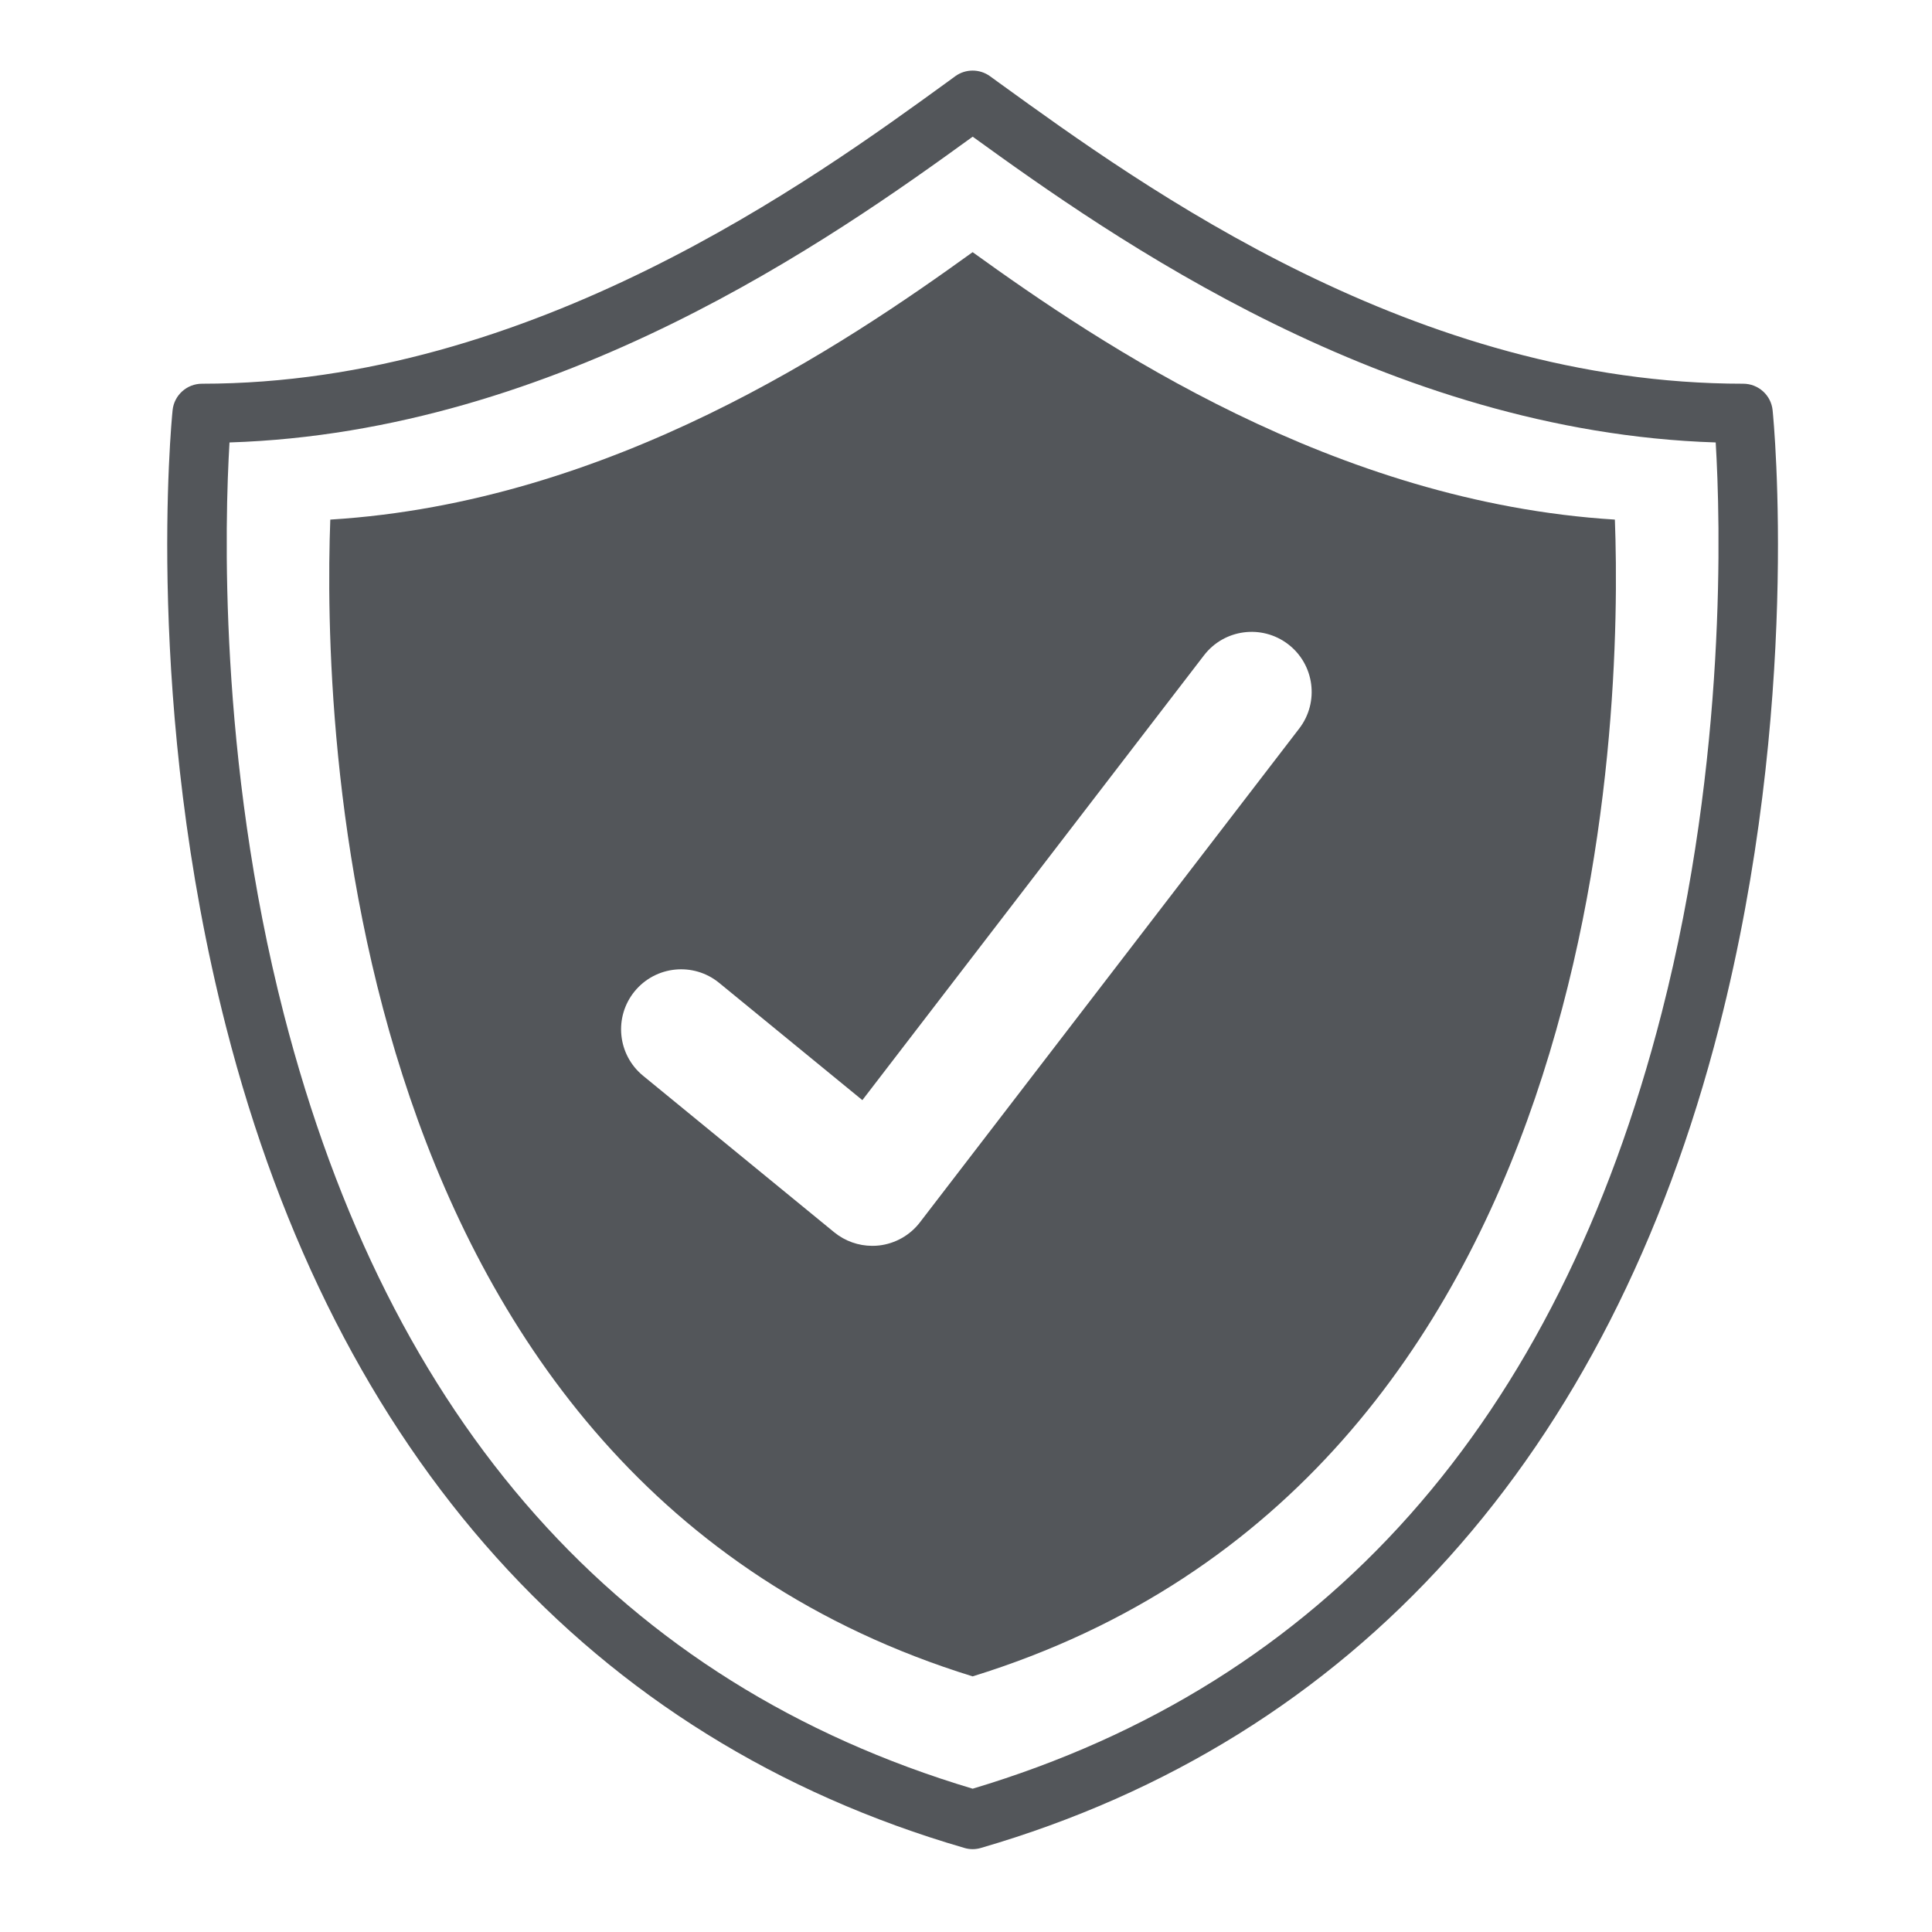
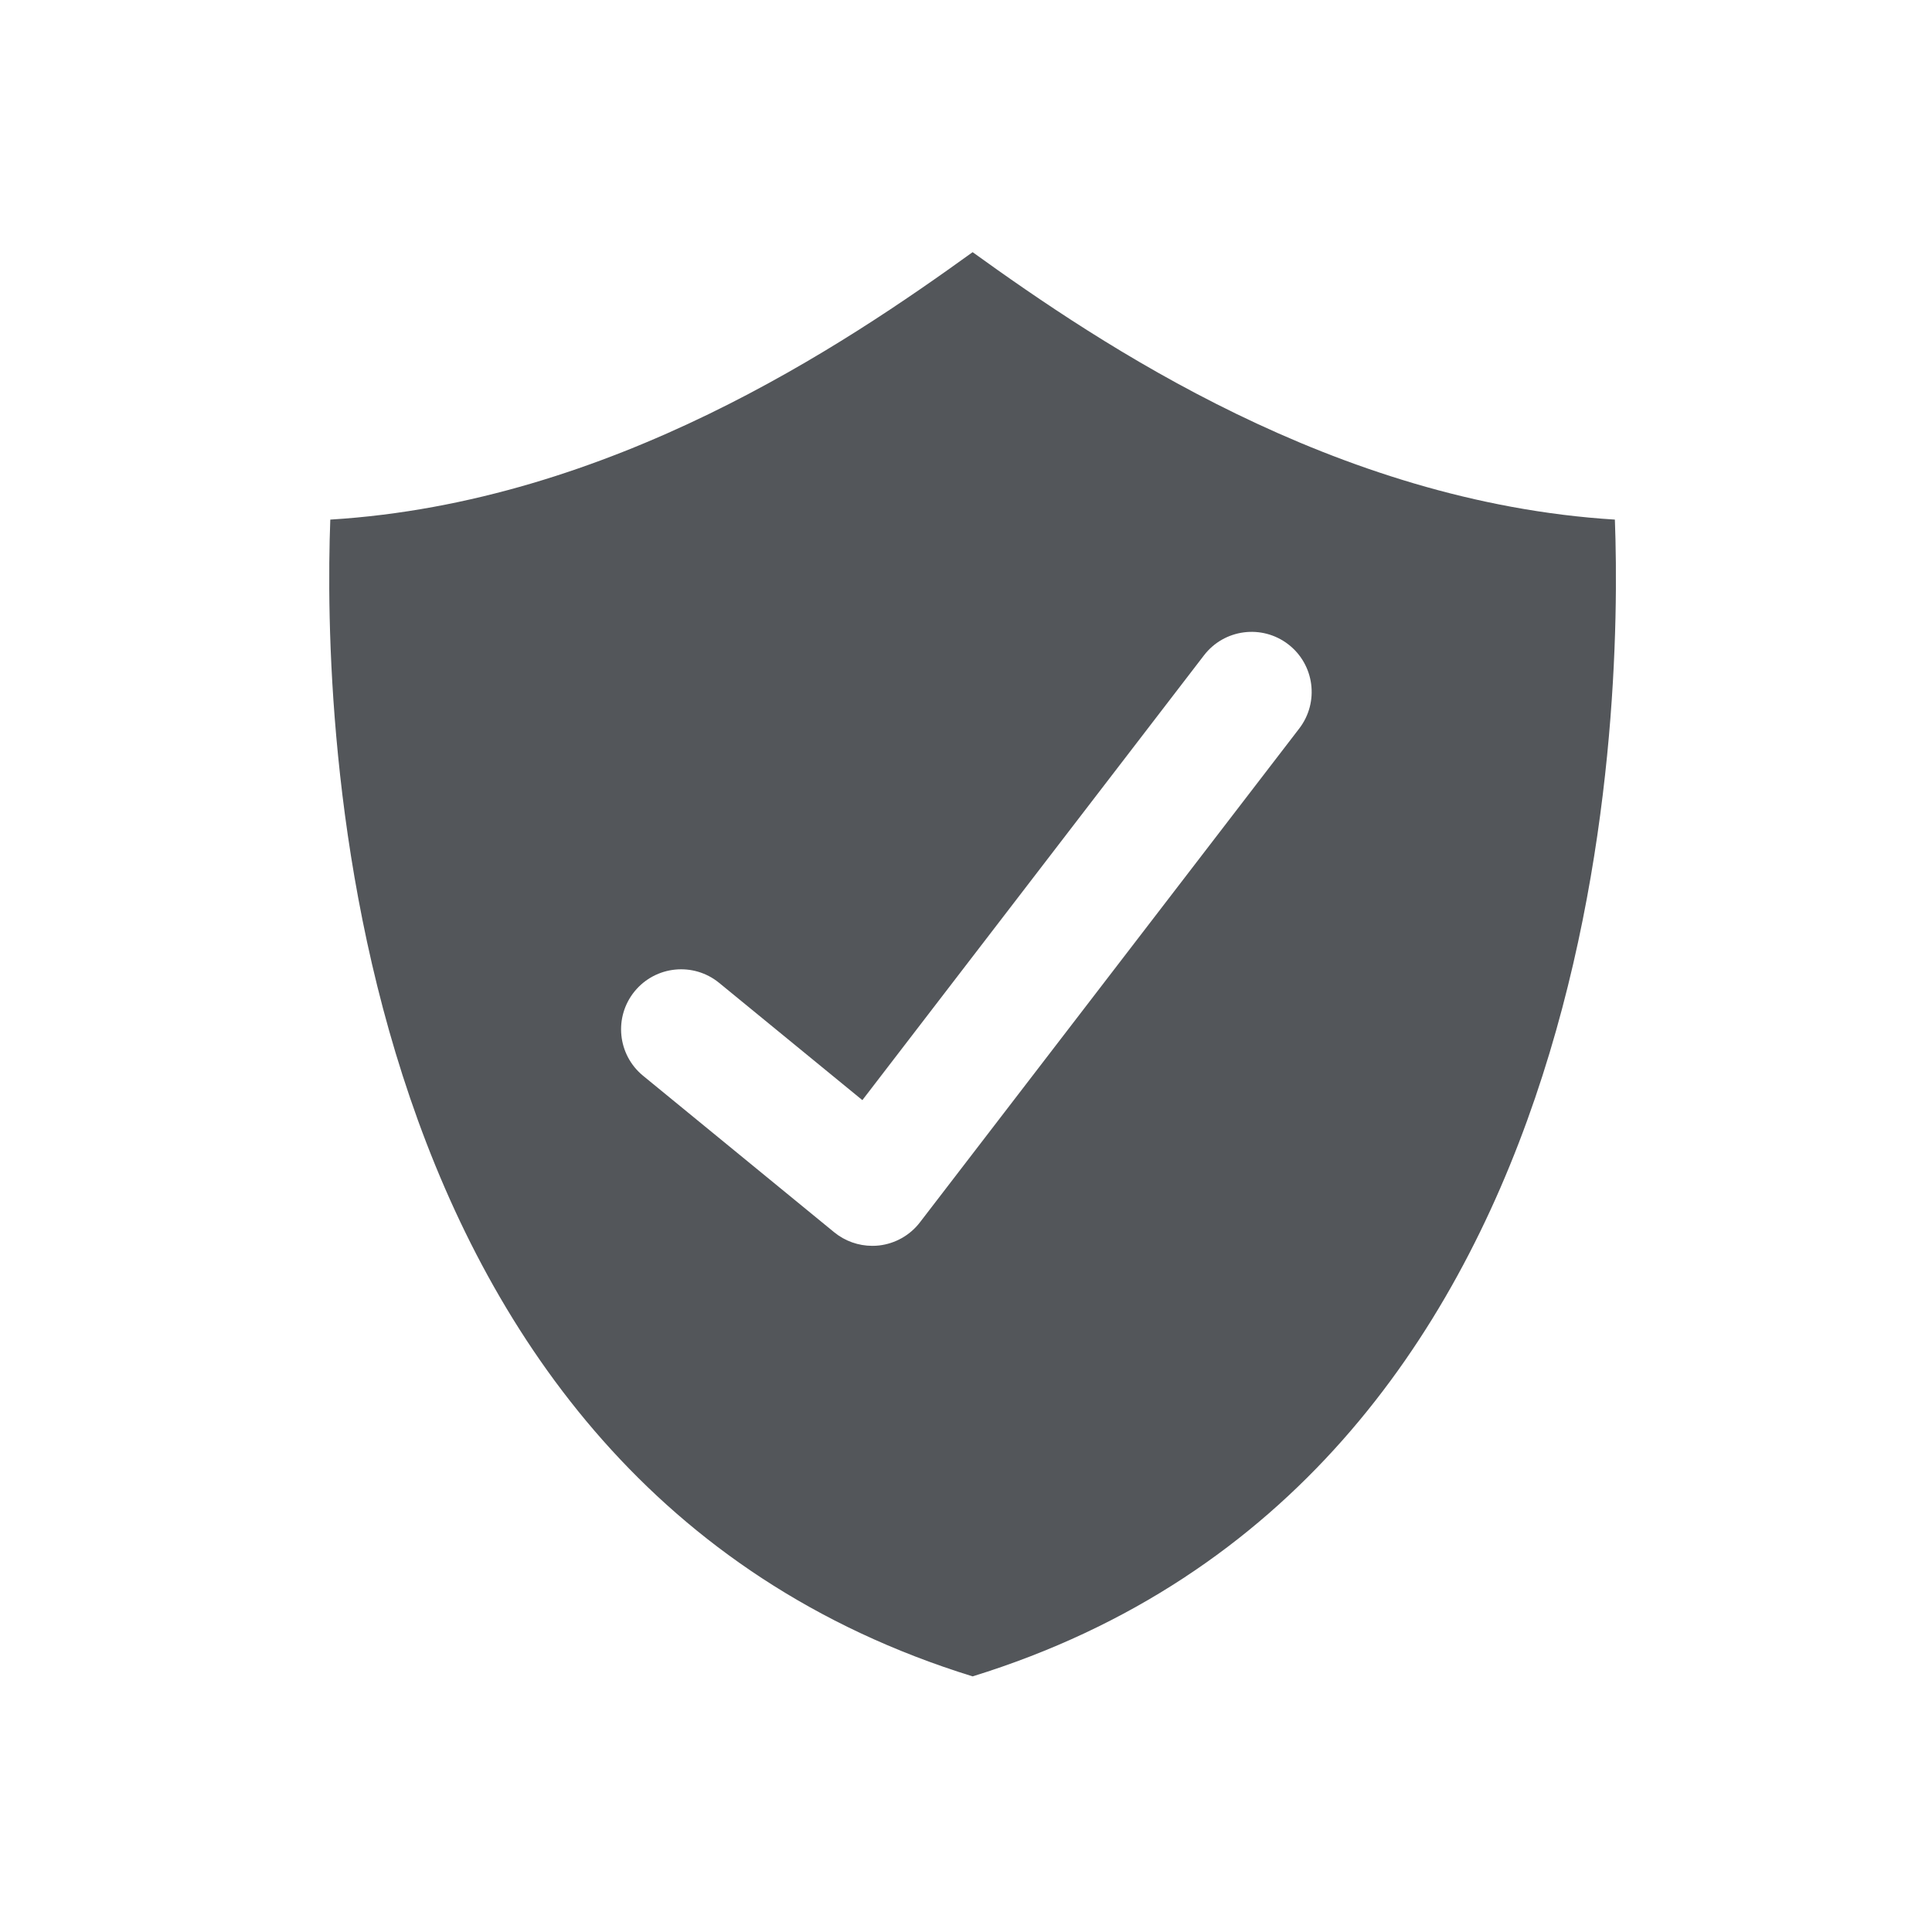
<svg xmlns="http://www.w3.org/2000/svg" width="300" zoomAndPan="magnify" viewBox="0 0 224.88 225" height="300" preserveAspectRatio="xMidYMid meet" version="1.0">
  <defs>
    <clipPath id="012c5a2561">
-       <path d="M 19 8 L 208 8 L 208 215.539 L 19 215.539 Z M 19 8 " clip-rule="nonzero" />
-     </clipPath>
+       </clipPath>
  </defs>
  <g clip-path="url(#012c5a2561)">
-     <path fill="#53565a" d="M 193.473 117.902 C 181.25 165.621 154.25 196.035 113.215 208.312 C 72.23 196.051 45.246 165.703 32.992 118.086 C 25.32 88.258 26.129 60.535 26.668 51.527 C 64.98 50.316 96.949 27.719 113.219 15.918 C 129.383 27.609 161.438 50.309 199.75 51.527 C 200.293 60.508 201.109 88.098 193.473 117.902 Z M 206.379 47.785 C 206.203 46.027 204.723 44.688 202.953 44.688 C 164.727 44.688 133.262 21.918 116.355 9.688 L 115.23 8.871 C 114.023 8.004 112.395 8.004 111.191 8.875 L 110.32 9.512 C 94.602 20.926 61.891 44.688 23.465 44.688 C 21.699 44.688 20.215 46.027 20.039 47.785 C 19.898 49.176 16.703 82.258 26.273 119.613 C 39.055 169.516 68.789 202.574 112.254 215.211 C 112.562 215.305 112.891 215.352 113.215 215.352 C 113.535 215.352 113.863 215.305 114.176 215.211 C 157.637 202.574 187.363 169.516 200.148 119.613 C 209.715 82.258 206.52 49.176 206.379 47.785 " fill-opacity="1" fill-rule="nonzero" />
-   </g>
+     </g>
  <path fill="#53565a" d="M 151.25 84.84 L 107.07 142.359 C 105.918 143.859 104.203 144.828 102.324 145.047 C 102.059 145.078 101.789 145.09 101.523 145.09 C 99.918 145.09 98.352 144.539 97.094 143.512 L 74.836 125.285 C 71.848 122.84 71.406 118.434 73.852 115.445 C 76.301 112.461 80.703 112.02 83.691 114.465 L 100.371 128.121 L 140.156 76.32 C 142.512 73.254 146.898 72.684 149.961 75.031 C 153.027 77.387 153.602 81.773 151.25 84.84 Z M 113.211 29.367 C 98.277 40.141 71.105 58.508 38.406 60.512 C 37.547 83.438 39.113 172.32 113.211 195.23 C 187.301 172.32 188.863 83.438 188.008 60.512 C 155.309 58.492 128.062 40.066 113.211 29.367 " fill-opacity="1" fill-rule="nonzero" />
</svg>